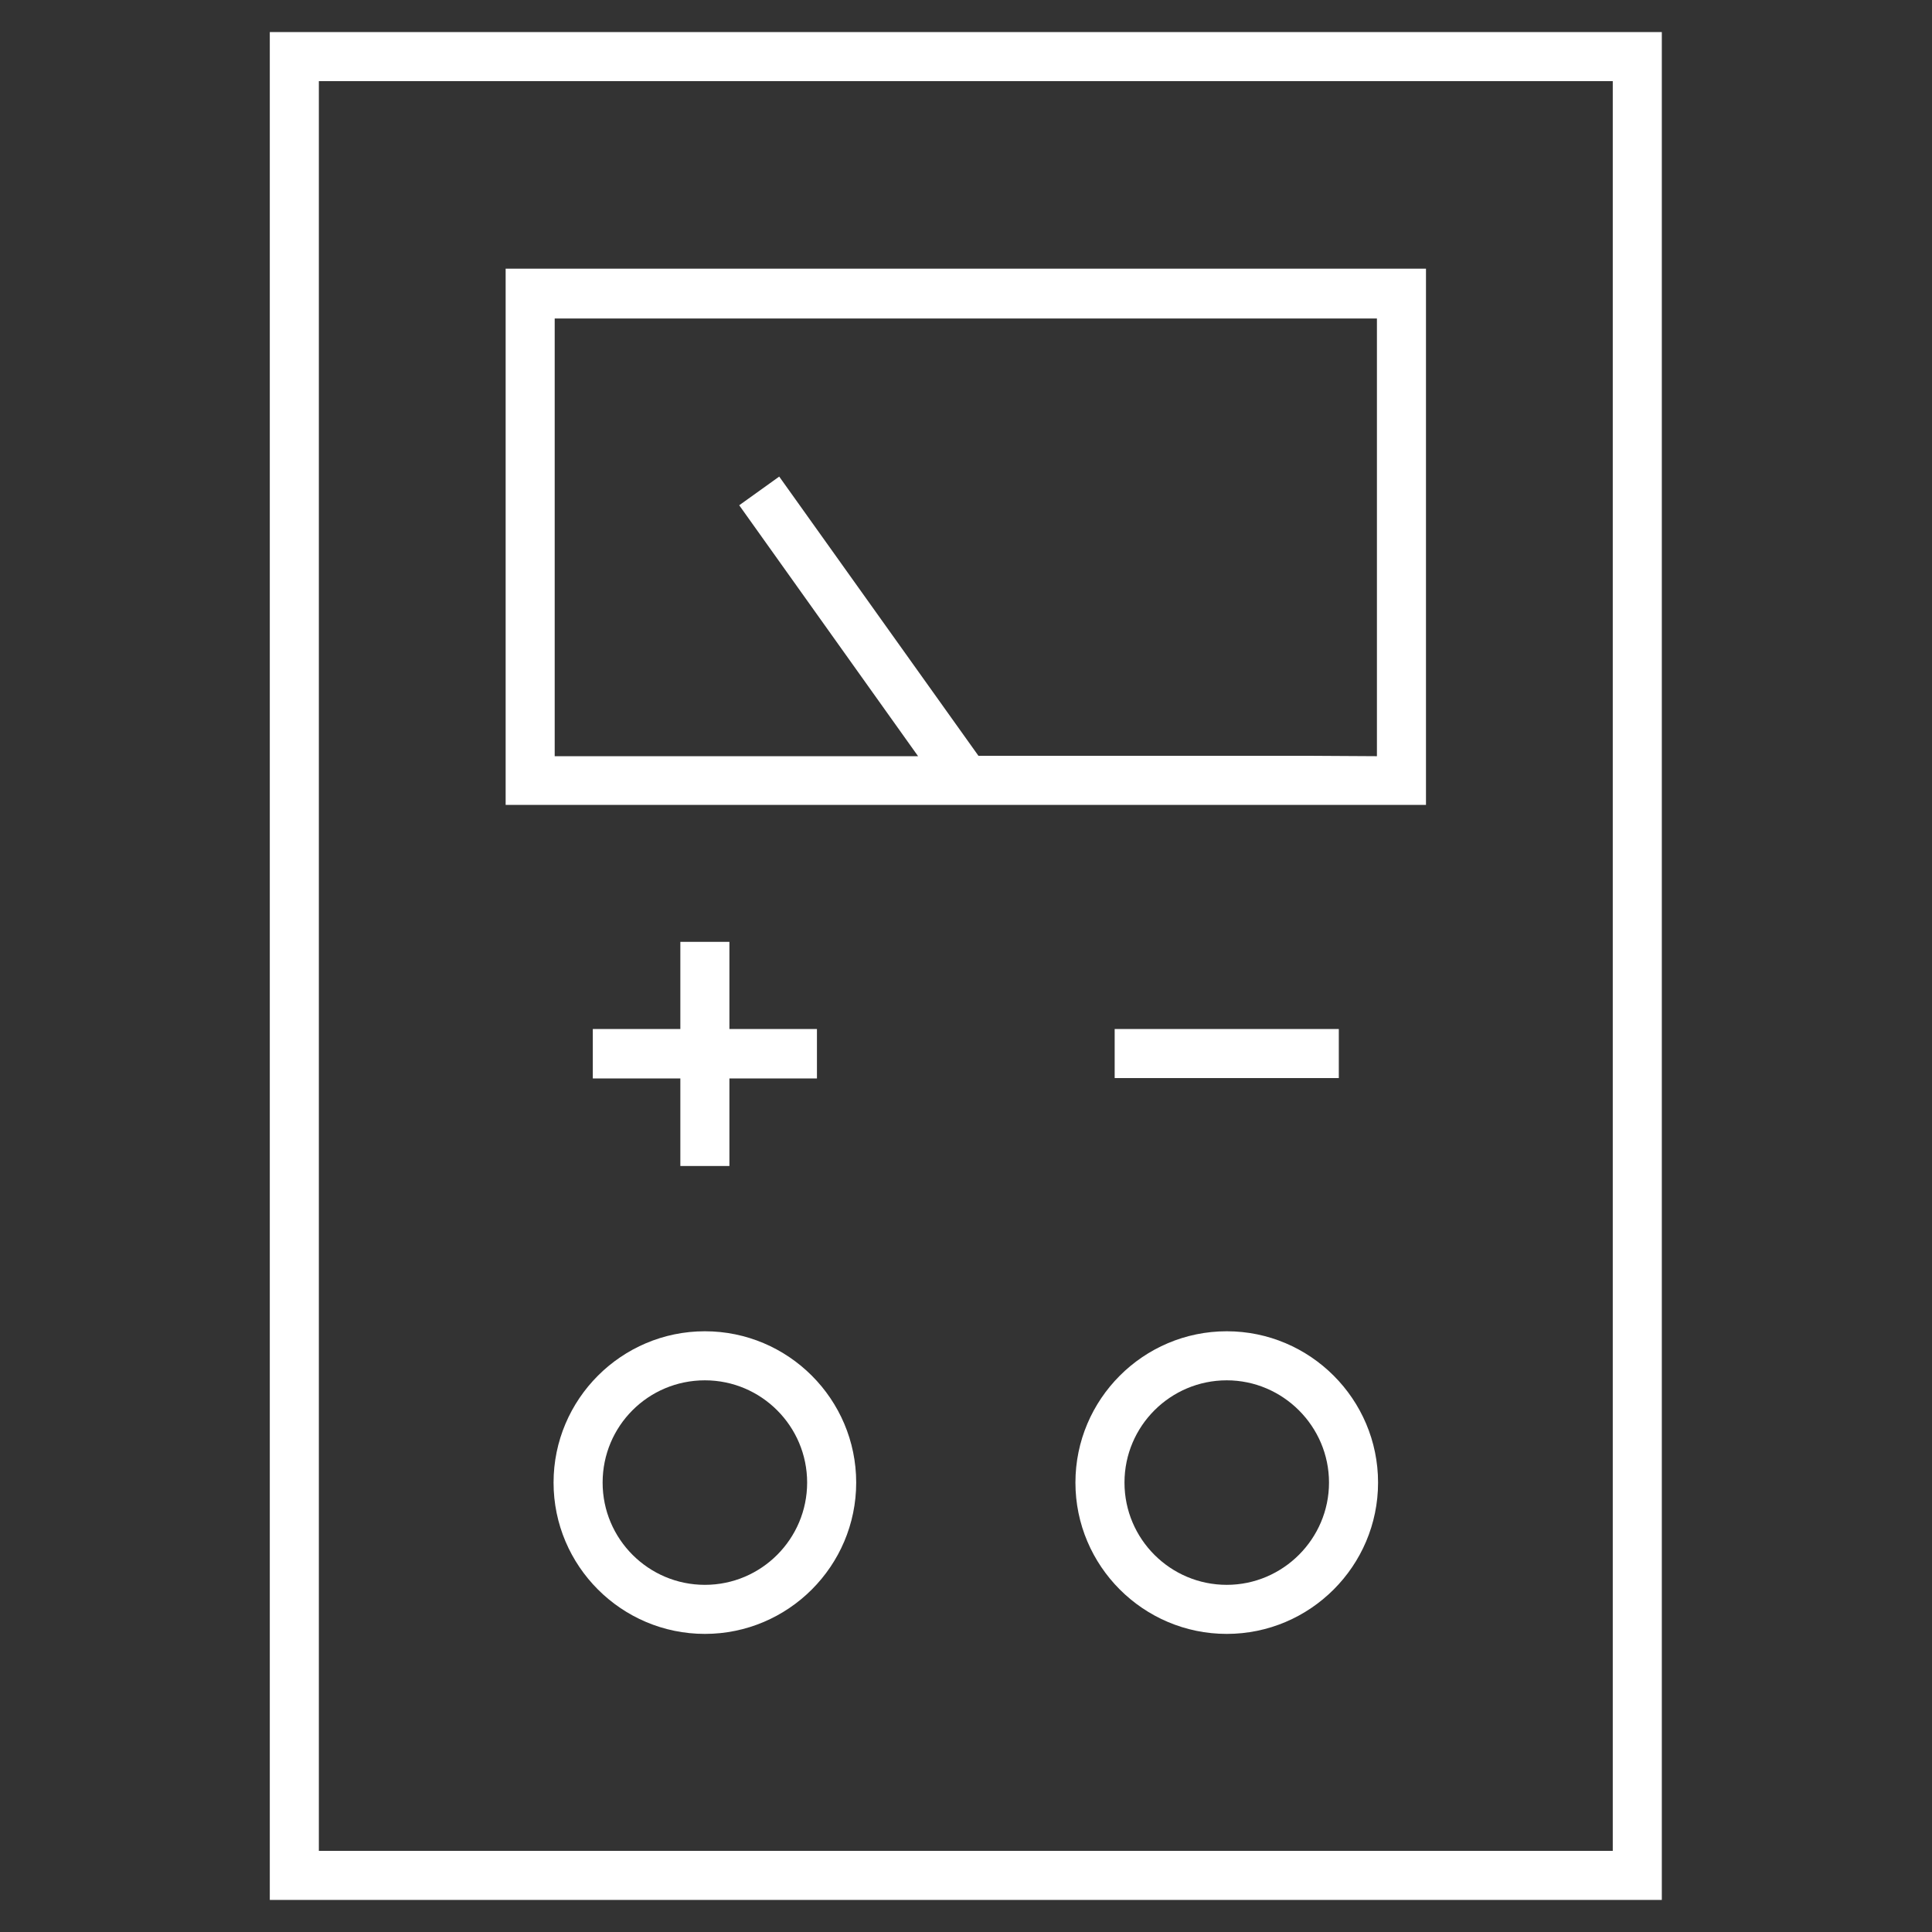
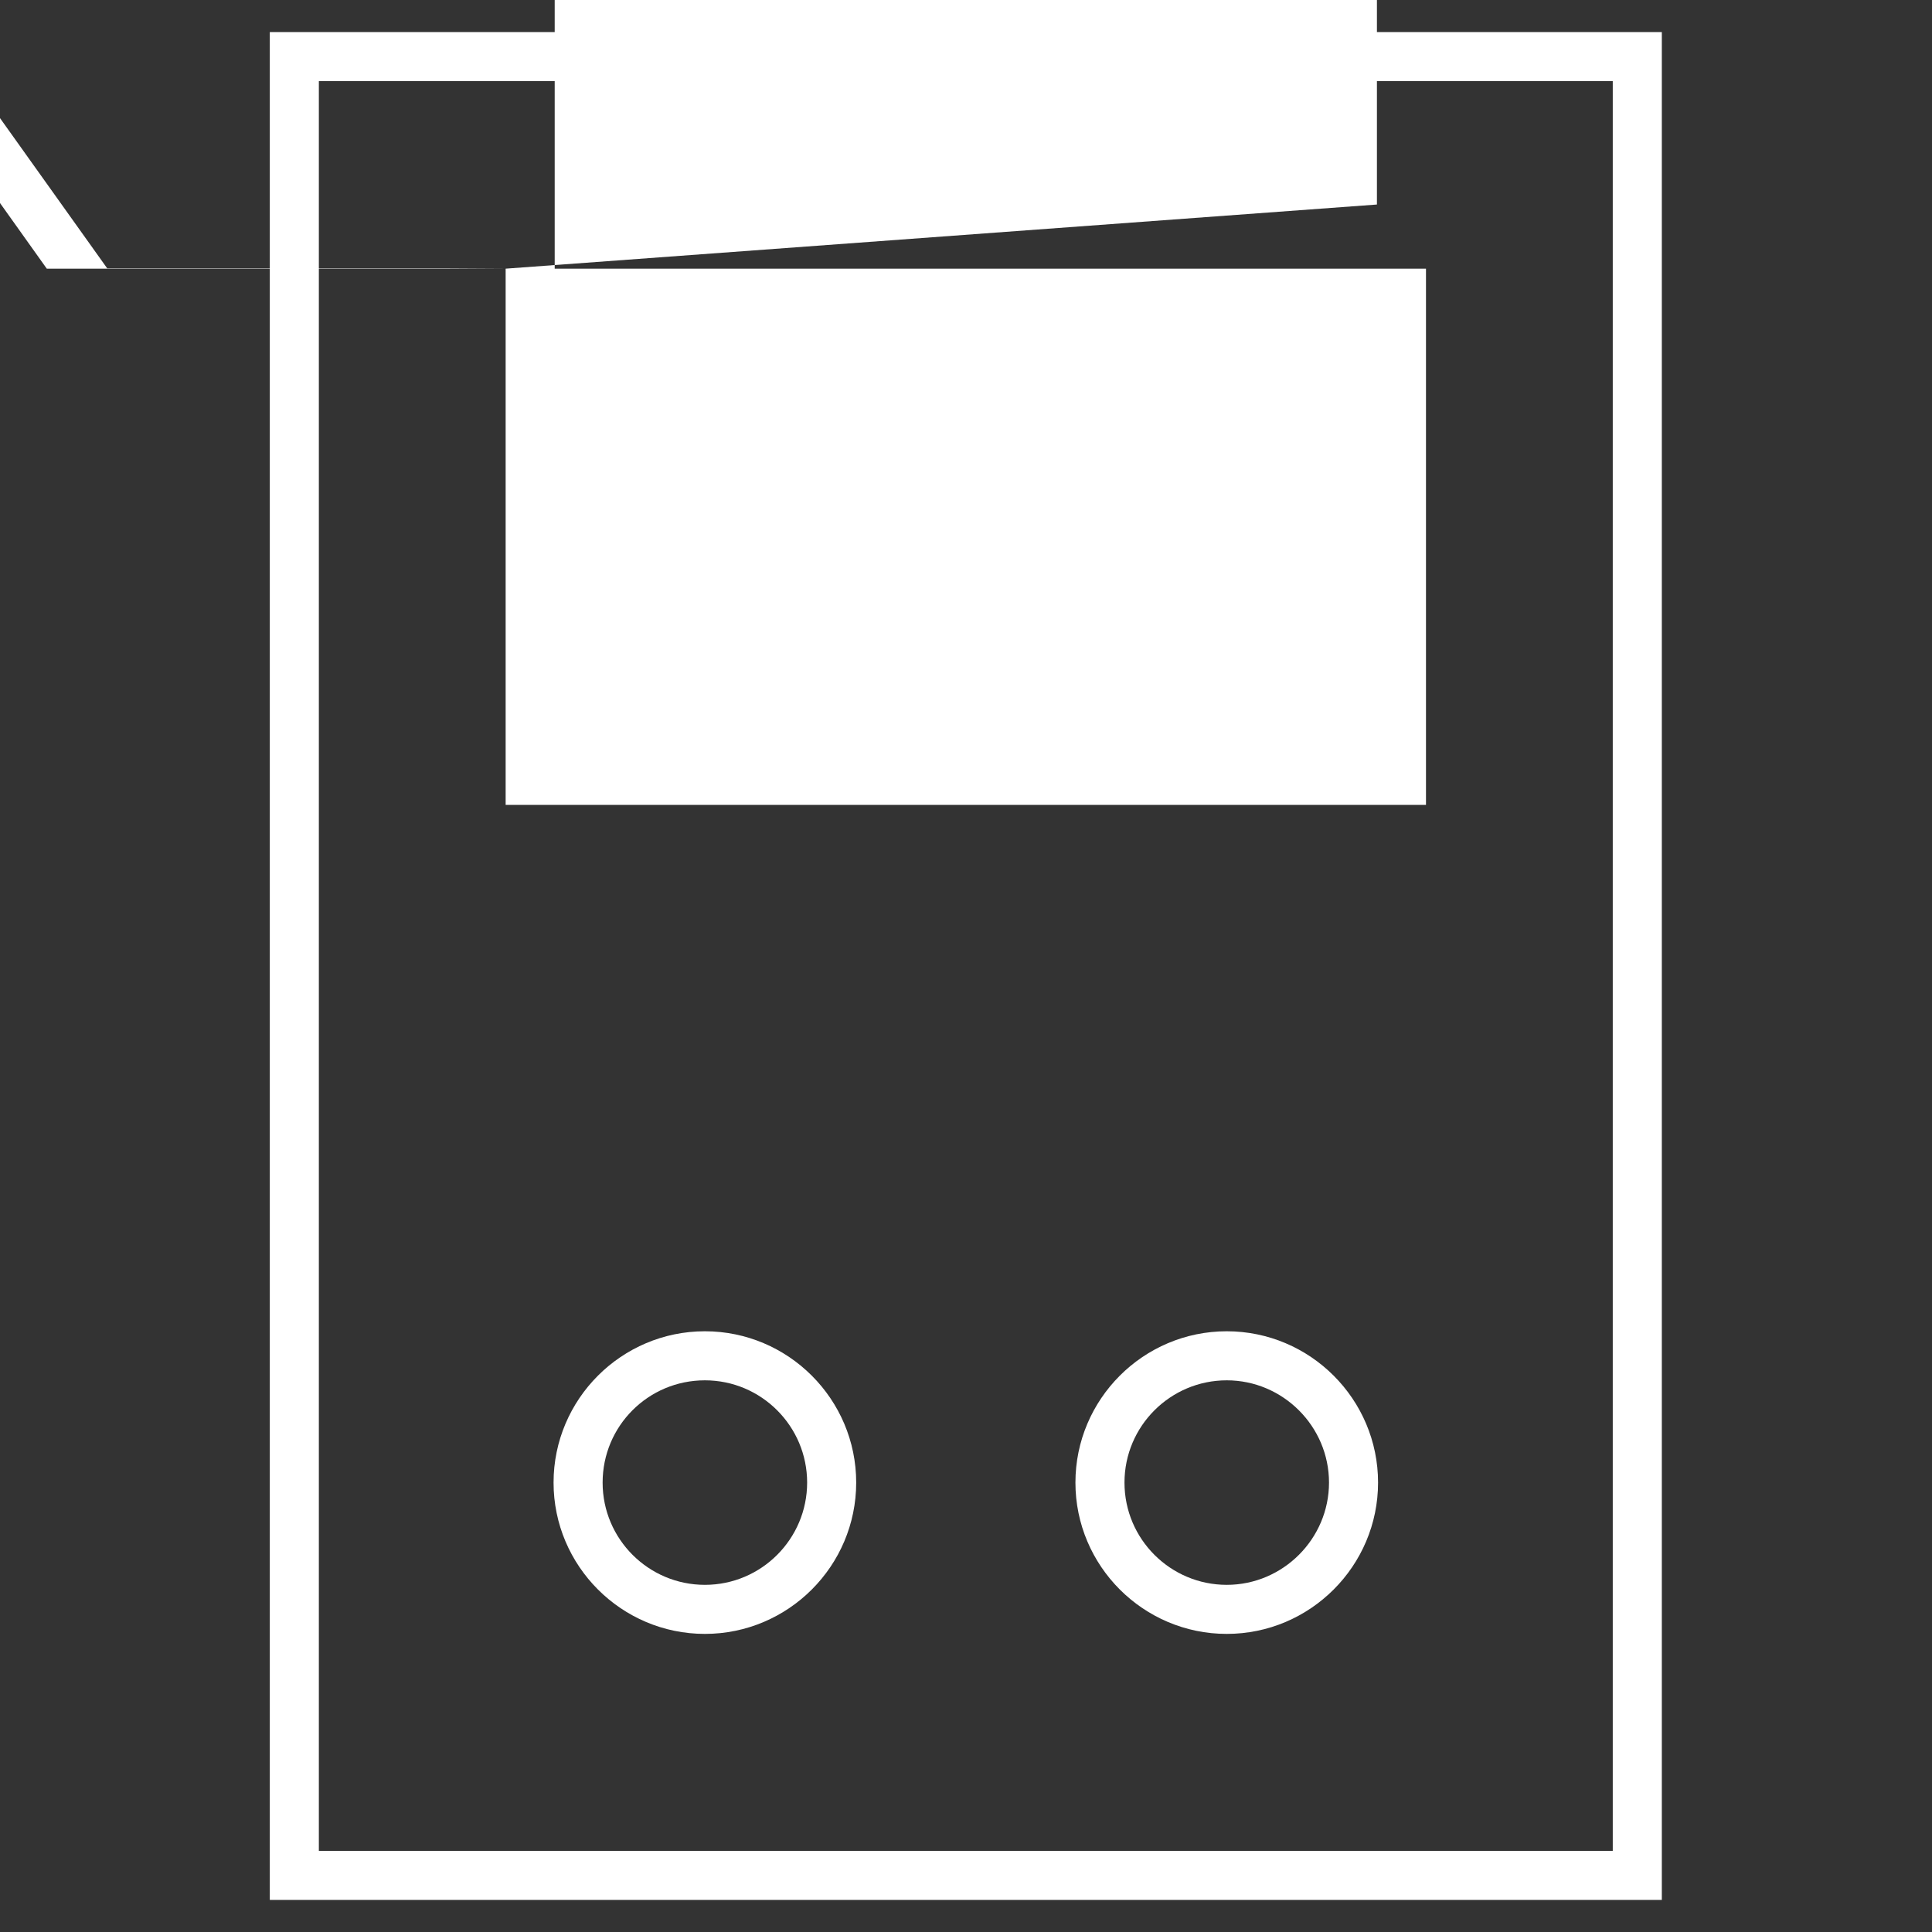
<svg xmlns="http://www.w3.org/2000/svg" version="1.1" id="Layer_2_00000137819045208992578930000017446057818816393899_" x="0px" y="0px" viewBox="0 0 512 512" fill="#ffffff" style="enable-background:new 0 0 512 512;" xml:space="preserve">
  <rect x="0" y="0" width="512" height="512" fill="#333333" stroke="none" />
  <style type="text/css">
	.st0{fill:#E22727;}
</style>
  <g id="Layer_2-2">
    <g>
      <path d="M71.5,8.5v495h368.9V8.5H71.5z M427.4,490.5H84.5V21.5h342.9V490.5z" />
      <g>
-         <path d="M134,71.2v142.1h243.9V71.2H134z M364.9,200.4l-17-0.1h-88.6l-52.8-74l-10.6,7.6l47.4,66.5H147v-116h217.9v99" />
-         <path class="st0" d="M356.4,191.8L356.4,191.8L356.4,191.8L356.4,191.8z M356.4,191.8L356.4,191.8L356.4,191.8L356.4,191.8z      M356.4,191.8L356.4,191.8L356.4,191.8L356.4,191.8z M356.4,191.8L356.4,191.8L356.4,191.8L356.4,191.8z M356.4,191.8     L356.4,191.8L356.4,191.8L356.4,191.8z M356.4,191.8L356.4,191.8L356.4,191.8L356.4,191.8z M356.4,191.8L356.4,191.8L356.4,191.8     L356.4,191.8z" />
+         <path d="M134,71.2v142.1h243.9V71.2H134z l-17-0.1h-88.6l-52.8-74l-10.6,7.6l47.4,66.5H147v-116h217.9v99" />
      </g>
      <path d="M186.8,352.8c-22.1,0-40.1,18-40.1,40.1s18,40.1,40.1,40.1s40.1-18,40.1-40.1S208.9,352.8,186.8,352.8z M186.8,420    c-14.9,0-27.1-12.1-27.1-27.1s12.1-27.1,27.1-27.1s27.1,12.2,27.1,27.1S201.8,420,186.8,420z" />
      <path d="M325.1,352.8c-22.1,0-40.1,18-40.1,40.1s18,40.1,40.1,40.1s40.1-18,40.1-40.1S347.2,352.8,325.1,352.8z M325.1,420    c-14.9,0-27.1-12.1-27.1-27.1s12.2-27.1,27.1-27.1s27.1,12.2,27.1,27.1S340,420,325.1,420z" />
-       <rect x="295.4" y="272.7" width="59.4" height="13" />
-       <polygon points="216.5,272.7 216.5,285.8 193.3,285.8 193.3,309 180.3,309 180.3,285.8 157.1,285.8 157.1,272.7 180.3,272.7     180.3,249.6 193.3,249.6 193.3,272.7   " />
    </g>
  </g>
</svg>